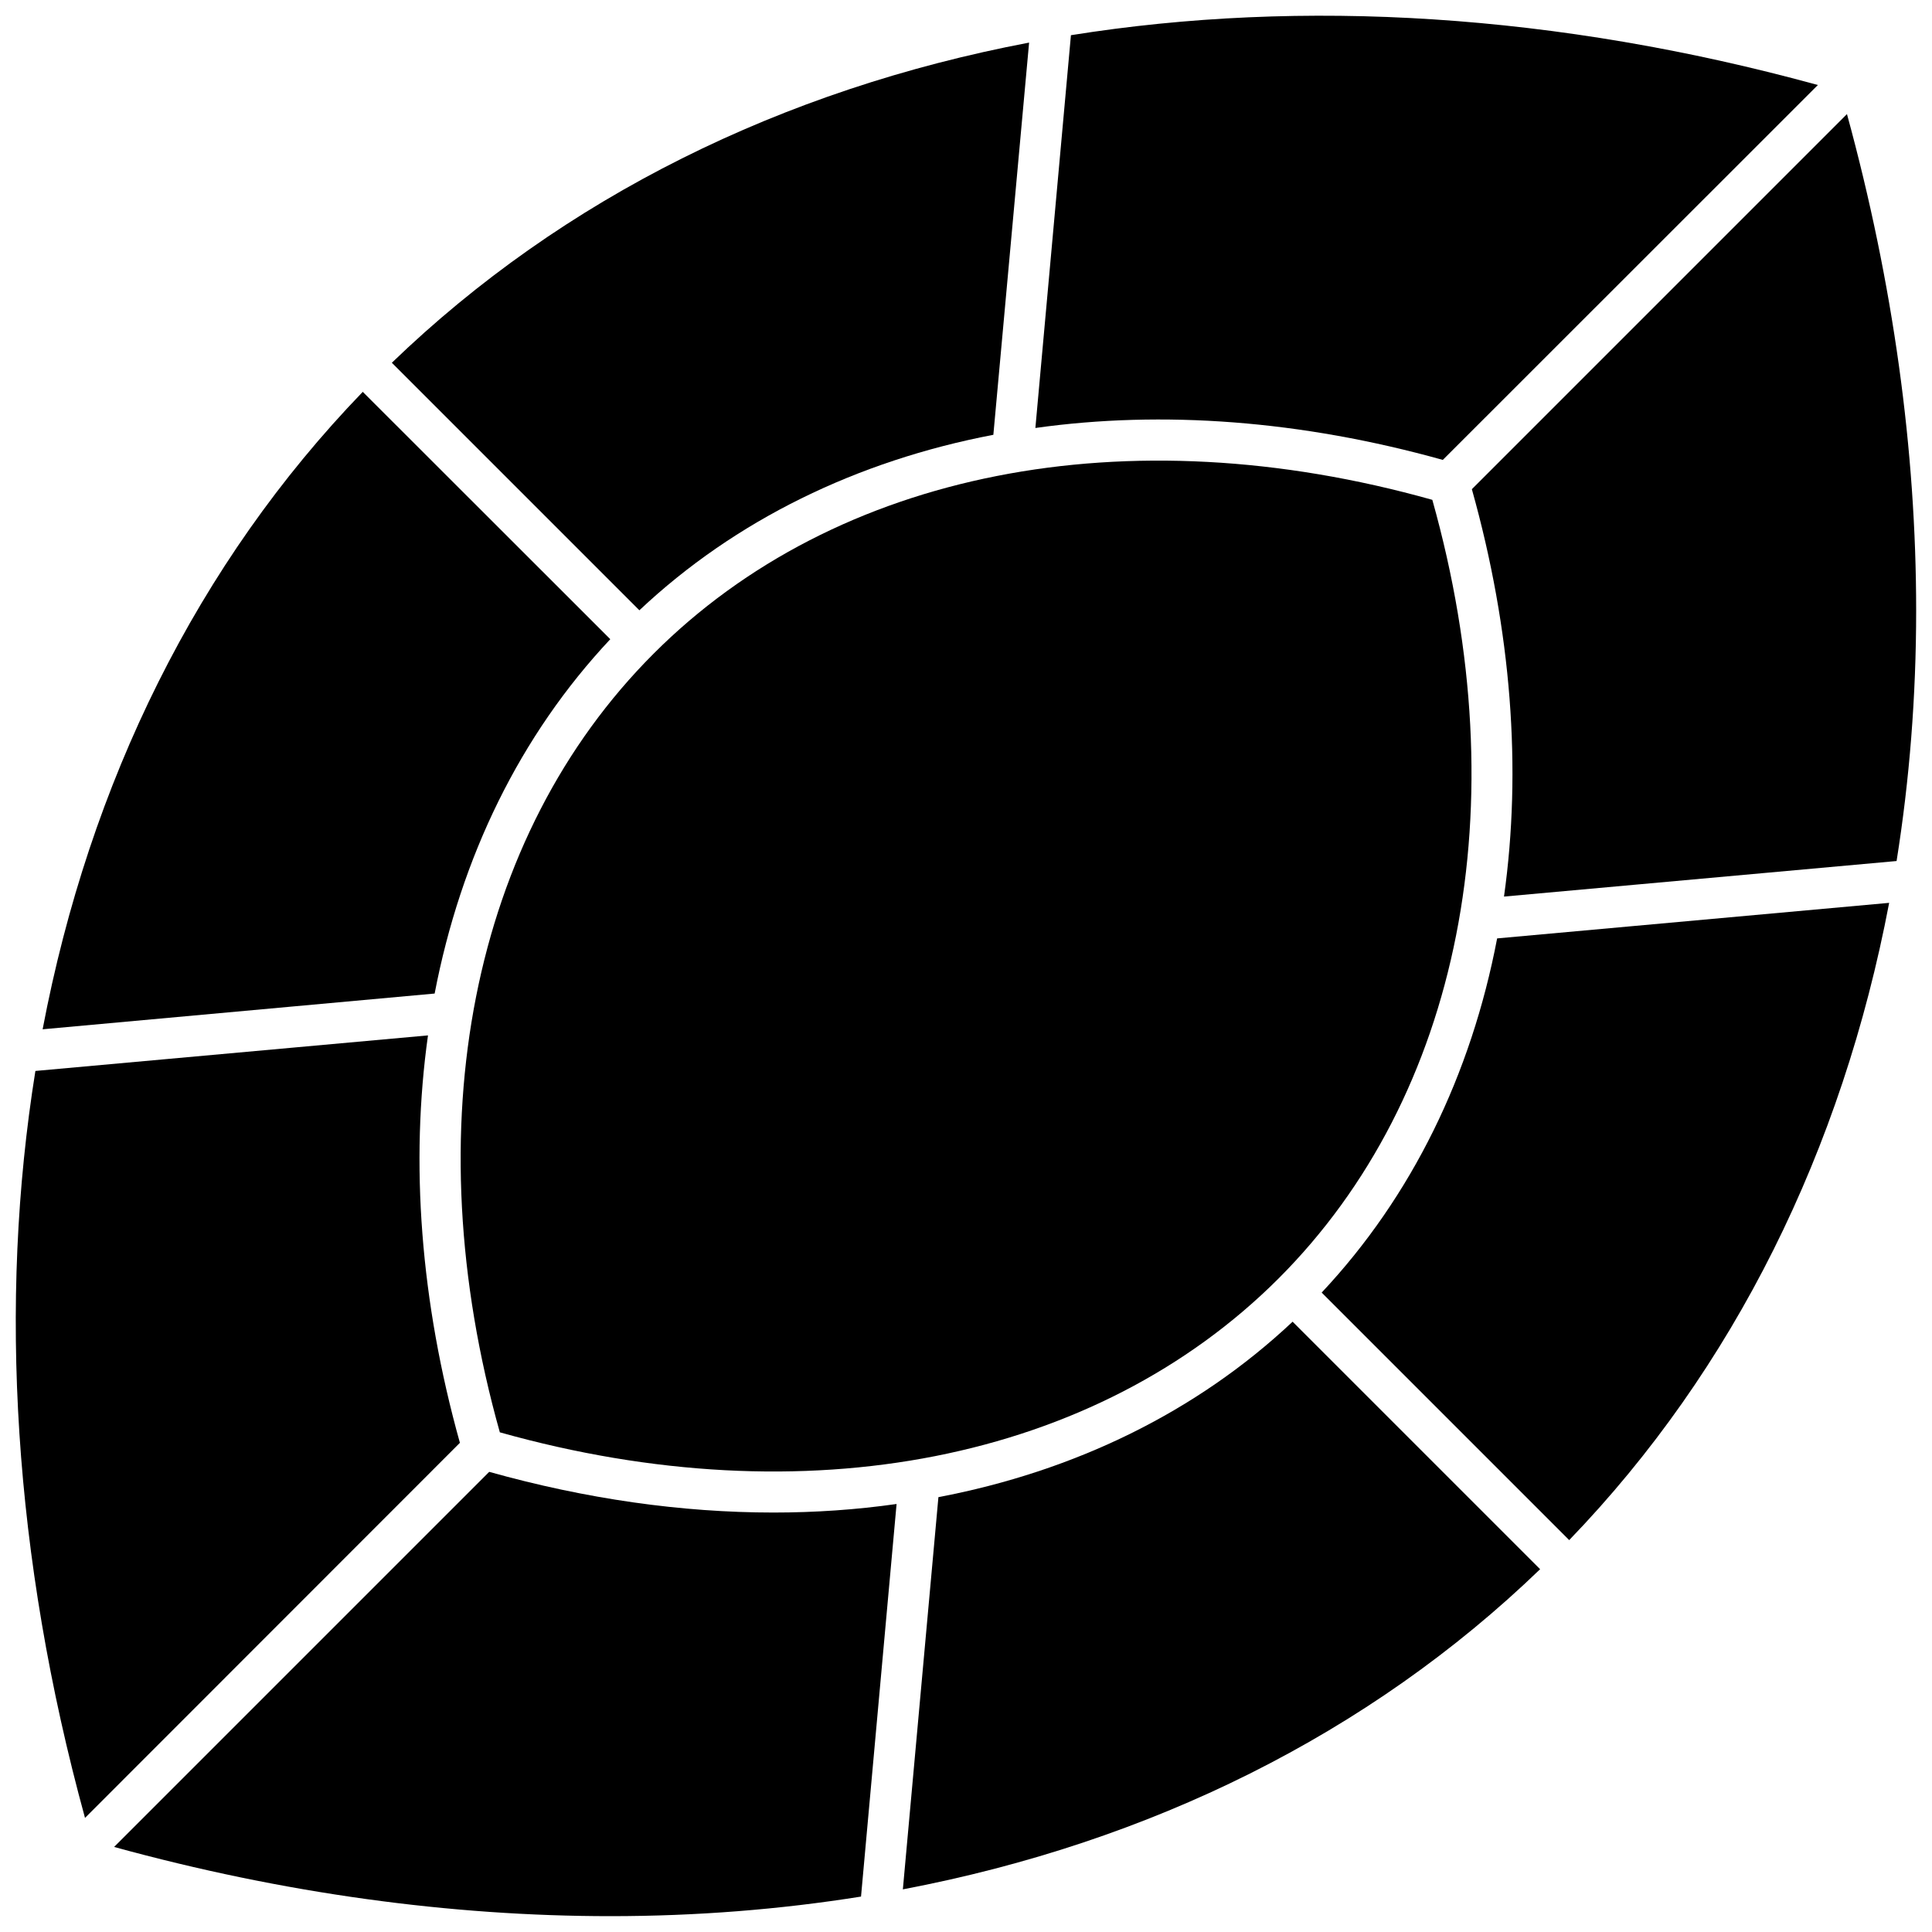
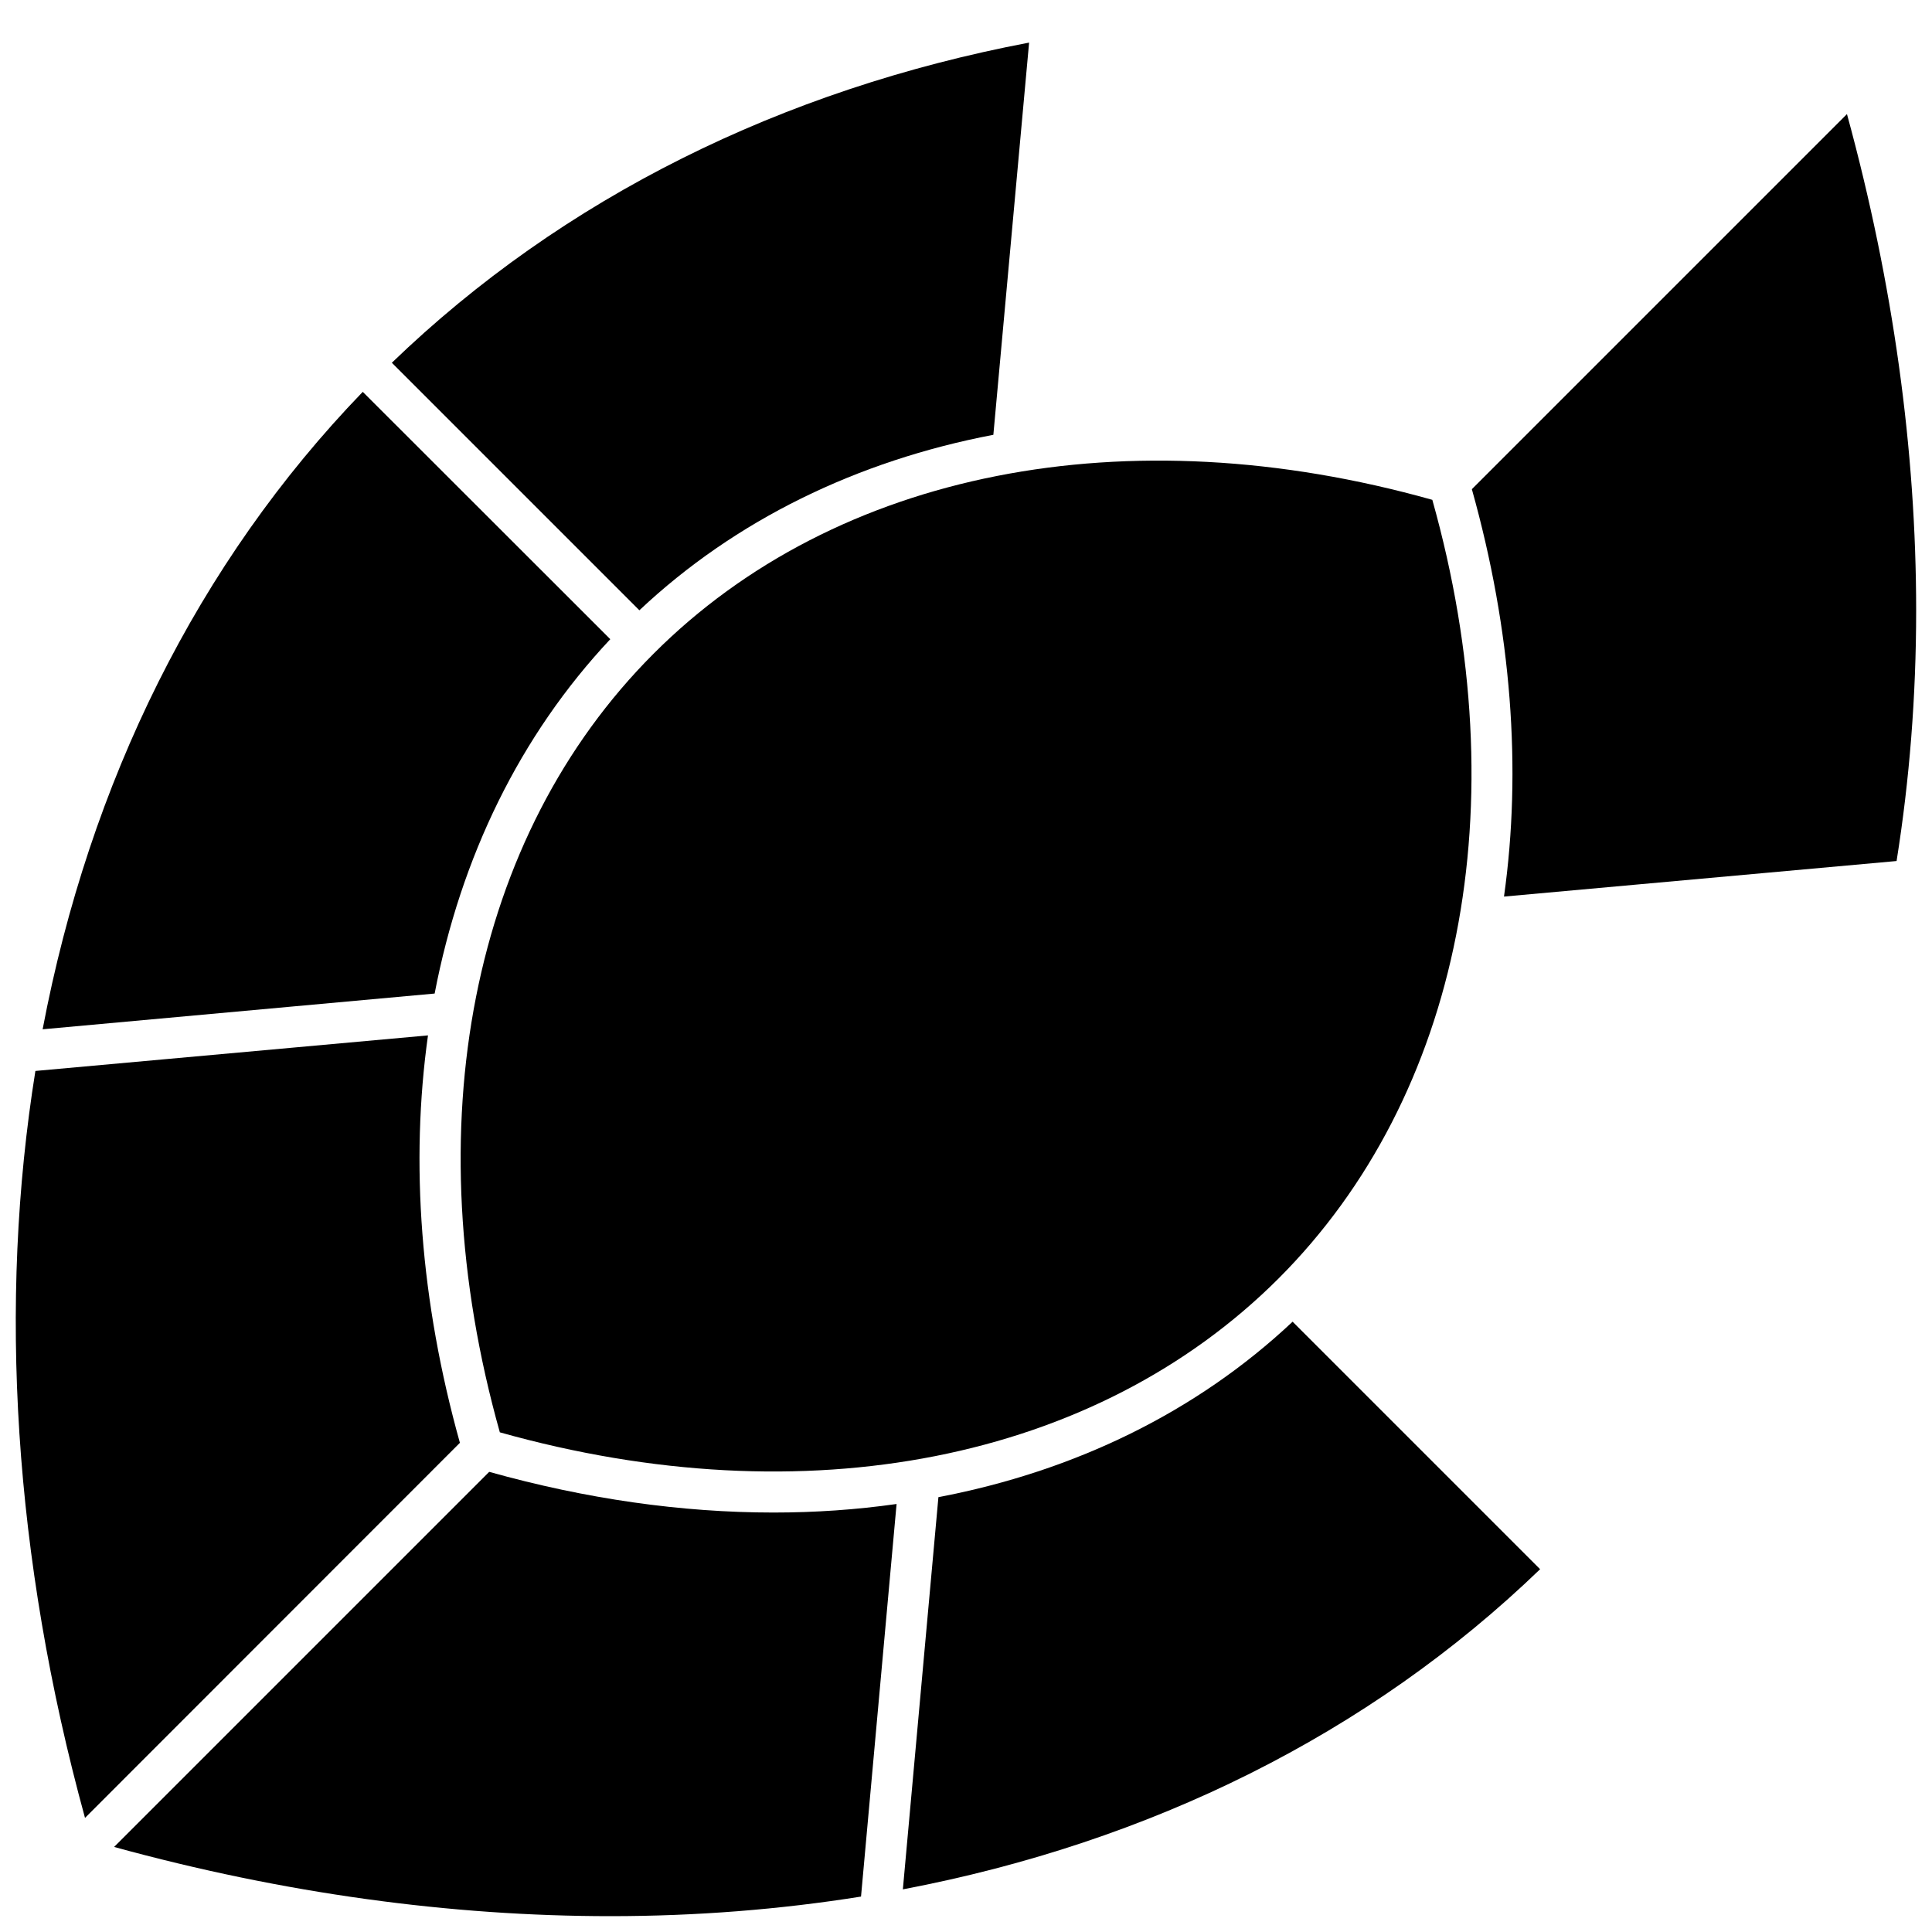
<svg xmlns="http://www.w3.org/2000/svg" width="800px" height="800px" version="1.1" viewBox="144 144 512 512">
  <defs>
    <clipPath id="d">
      <path d="m148.09 418h117.91v208h-117.91z" />
    </clipPath>
    <clipPath id="c">
      <path d="m174 534h208v117.9h-208z" />
    </clipPath>
    <clipPath id="b">
      <path d="m534 174h117.9v208h-117.9z" />
    </clipPath>
    <clipPath id="a">
      <path d="m418 148.09h208v117.91h-208z" />
    </clipPath>
  </defs>
  <path d="m305.73 313.39-65.594-65.547c-43.781 45.344-72.398 103.48-84.84 168.93l103.89-9.473c6.949-36.172 22.617-68.414 46.547-93.906z" />
  <g clip-path="url(#d)">
    <path d="m257.42 418.39-104.04 9.422c-9.875 61.465-5.793 128.88 13.148 197.95l99.352-99.402c-10.477-37.48-13.199-74.207-8.461-107.96z" />
  </g>
  <g clip-path="url(#c)">
    <path d="m273.64 534.06-99.402 99.402c44.941 12.344 89.227 18.34 131.54 18.34 22.723 0 44.941-1.762 66.402-5.188l9.422-104.04c-10.629 1.512-21.512 2.266-32.648 2.266-24.281-0.004-49.625-3.582-75.316-10.785z" />
  </g>
  <path d="m392.69 540.76-9.422 103.94c65.449-12.445 123.54-41.109 168.88-84.844l-65.594-65.594c-25.445 23.93-57.688 39.598-93.863 46.5z" />
-   <path d="m494.26 486.55 65.594 65.594c43.73-45.344 72.348-103.48 84.793-168.88l-103.89 9.422c-6.902 36.121-22.57 68.363-46.5 93.859z" />
  <g clip-path="url(#b)">
    <path d="m633.46 174.24-99.402 99.402c10.531 37.535 13.25 74.262 8.516 107.96l104.04-9.422c3.426-21.461 5.188-43.629 5.188-66.402 0-42.371-6.043-86.605-18.336-131.54z" />
  </g>
  <g clip-path="url(#a)">
-     <path d="m526.36 265.88 99.398-99.352c-69.07-18.941-136.48-23.023-197.95-13.199l-9.422 104.09c33.707-4.738 70.484-2.016 107.97 8.461z" />
-   </g>
+     </g>
  <path d="m407.25 259.23 9.473-103.94c-65.445 12.445-123.54 41.113-168.88 84.844l65.598 65.598c25.441-23.934 57.684-39.602 93.809-46.504z" />
  <path d="m317.22 317.22c-48.367 48.367-63.531 125.35-40.758 206.36 81.012 22.773 157.95 7.609 206.36-40.758 48.367-48.367 63.531-125.35 40.758-206.36-81.012-22.773-157.99-7.66-206.36 40.758z" />
</svg>